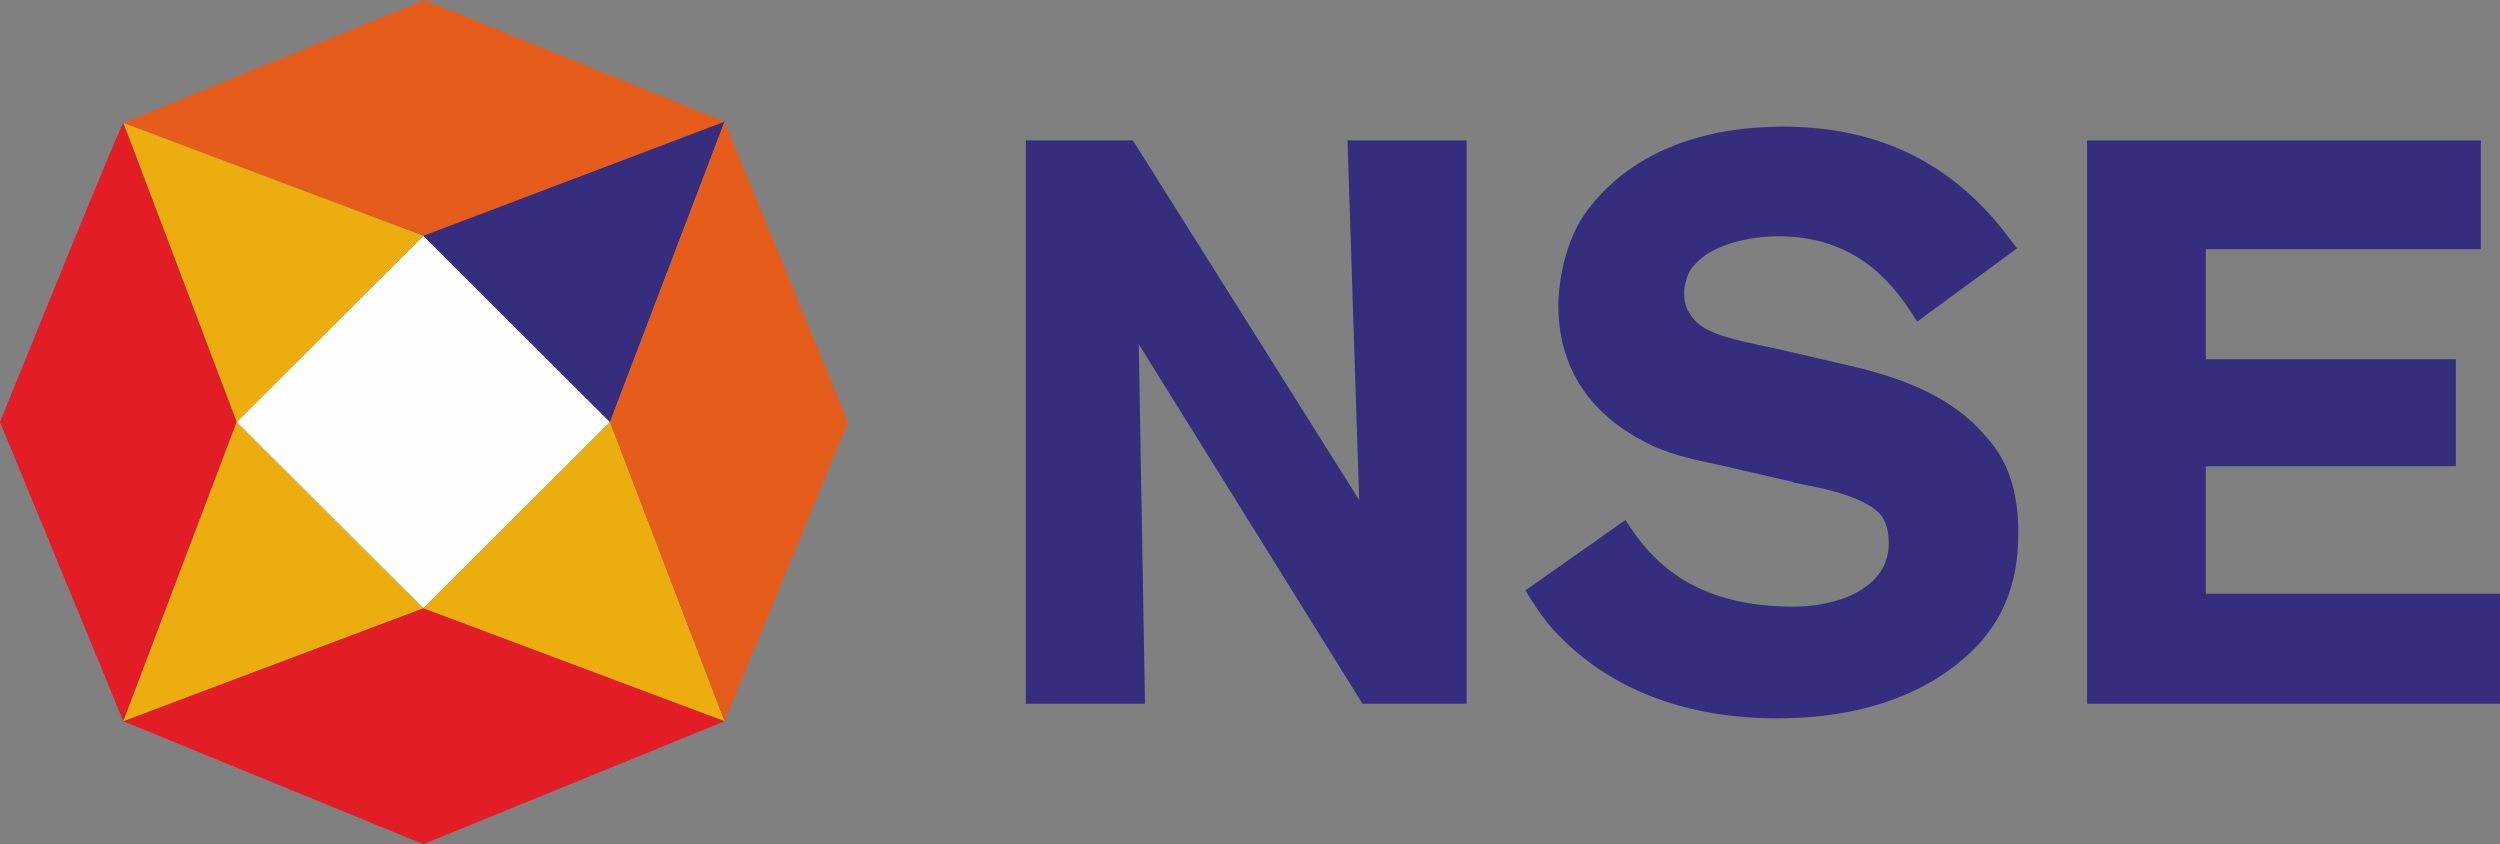
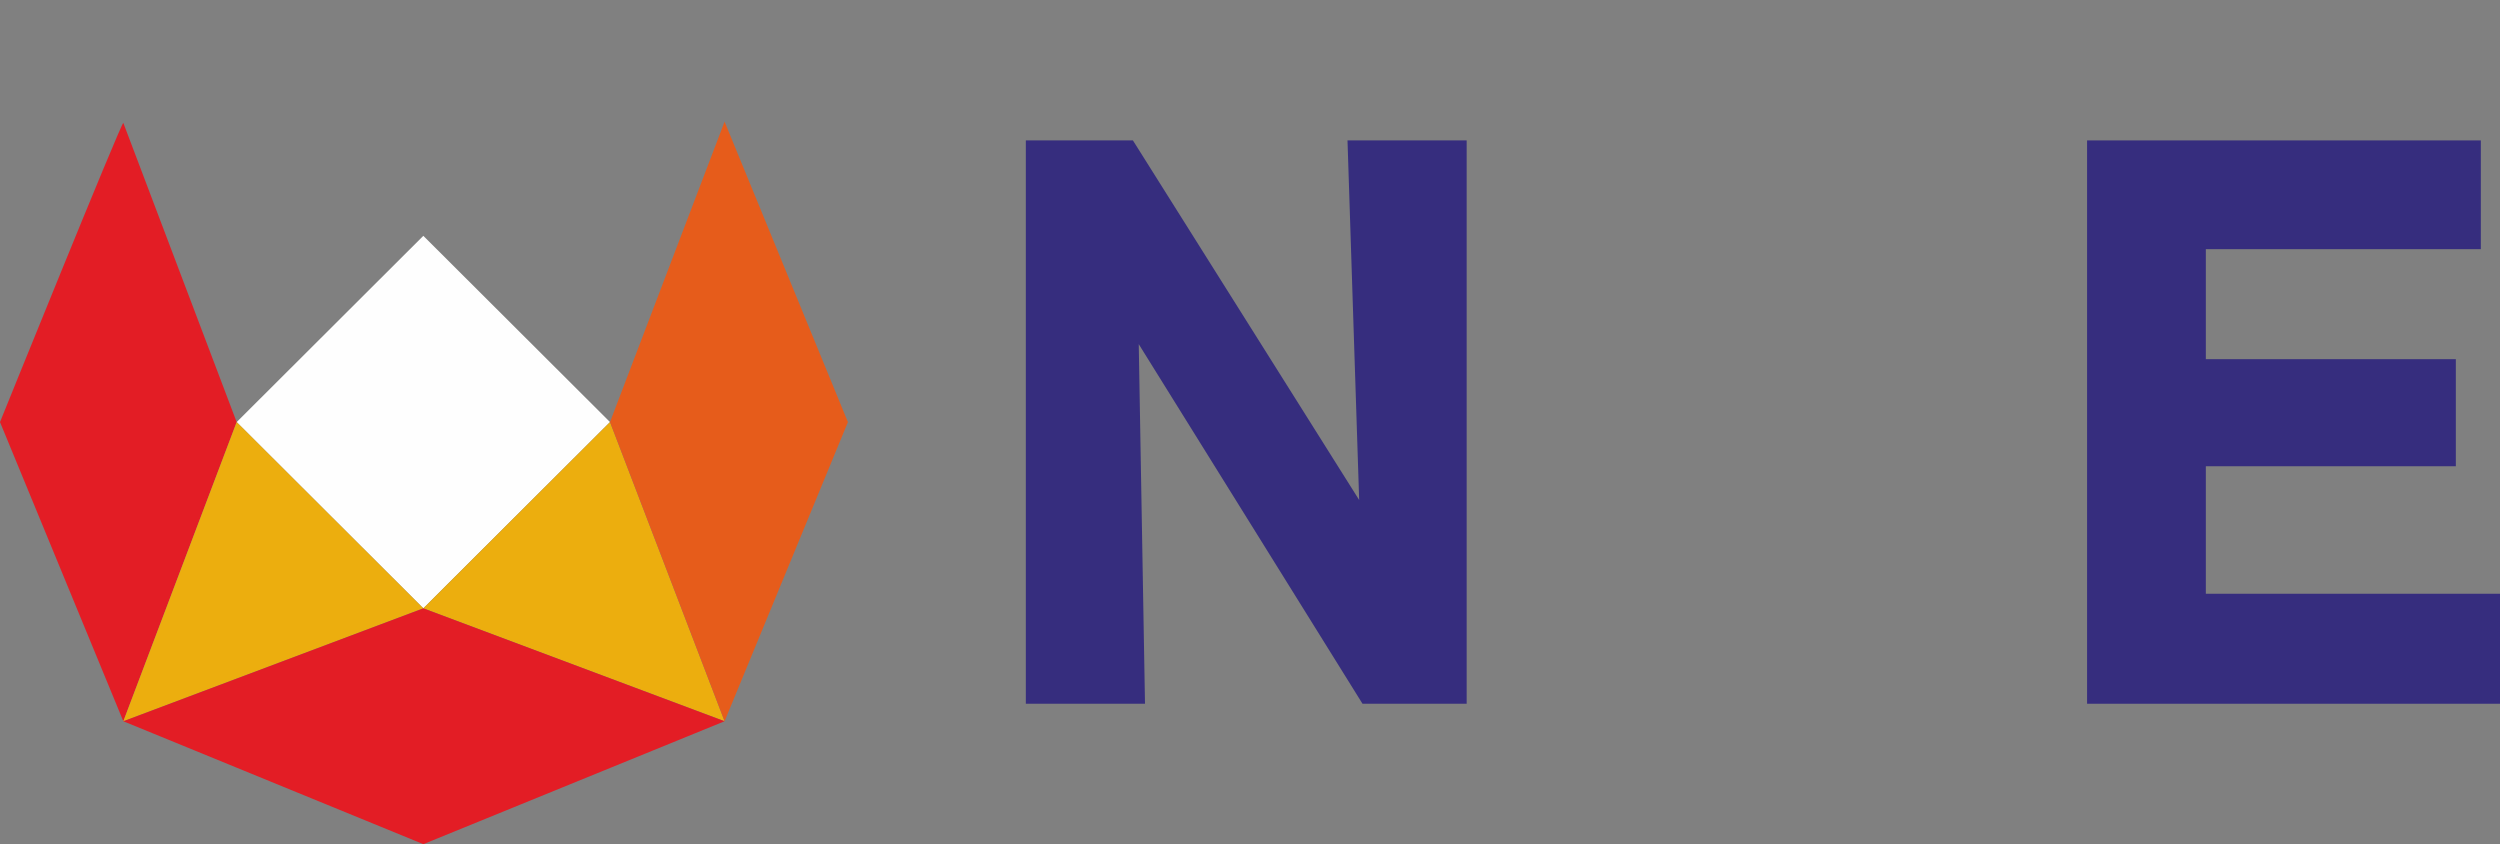
<svg xmlns="http://www.w3.org/2000/svg" version="1.1" id="layer" x="0px" y="0px" style="enable-background:new 0 0 652 652;" xml:space="preserve" viewBox="20.5 220.6 600 202.6">
  <rect x="20.5" y="220.6" width="600" height="202.6" fill="#808080" stroke="none" />
  <style type="text/css">
	.st0{fill:#362D7E;}
	.st1{fill:#FEFEFE;}
	.st2{fill:#E65C1B;}
	.st3{fill:#ECAE0E;}
	.st4{fill:#E31D25;}
</style>
  <g>
    <g>
      <g>
        <polygon class="st0" points="346.7,340.6 346.7,340.6 292.4,254.3 266.7,254.3 266.7,389.5 295.3,389.5 293.8,303.2 347.5,389.5      372.5,389.5 372.5,254.3 343.9,254.3    " />
      </g>
      <g>
-         <path class="st0" d="M460.7,307.5L460.7,307.5l-13.8-3.2c-12-2.5-18.3-3.9-20.8-8.4c-1.1-1.4-1.4-3.2-1.4-4.9s0.4-3.2,1.1-4.9     c4.6-8.1,18.3-8.8,21.2-8.8h0.4c20.5,0,28.9,14.1,32.1,18.7l1.1,1.8l24-17.6l-1.4-1.8c-13.4-18.3-31.4-27.4-54.7-27.4     c-31.7,0-44.4,15.8-48.7,22.5c-4.6,8.1-5.3,16.9-5.3,20.4c0,19.4,12.7,28.5,20.1,32.4c5.6,3.2,12.3,4.6,19,6l16.9,3.9     c0.7,0.4,1.8,0.4,2.8,0.7c6,1.1,15.2,3.2,18.7,7.4c1.8,2.5,1.8,5.6,1.8,6.7c0,10.9-12.3,13.7-13.8,14.1c-1.8,0.4-4.6,1.1-9.2,1.1     c-23.6,0-33.5-10.9-38.8-18.7l-1.4-2.1l-24,16.9l1.1,1.8c1.8,2.8,3.9,6,6.7,8.8c8.8,9.2,25,20.1,52.6,20.1     c22.9,0,36.7-7.4,44.5-14.1c9.2-7.7,13.4-17.6,13.4-30.3c0-13-4.2-19.4-8.1-23.6C487.5,314.2,473.4,310.3,460.7,307.5z" />
-       </g>
+         </g>
      <g>
        <polygon class="st0" points="549.9,363.1 549.9,363.1 549.9,332.5 609.9,332.5 609.9,306.8 549.9,306.8 549.9,280.4 615.9,280.4      615.9,254.3 521.4,254.3 521.4,389.5 620.5,389.5 620.5,363.1    " />
      </g>
      <g>
        <polygon class="st1" points="122.1,366.6 122.1,366.6 77.3,321.9 122.1,277.2 166.9,321.9    " />
      </g>
      <g>
-         <polygon class="st2" points="194.4,249.8 194.4,249.8 122.4,220.6 50.1,250.1 122.1,277.2    " />
-       </g>
+         </g>
      <g>
-         <polygon class="st0" points="166.9,321.9 166.9,321.9 194.4,249.8 122.1,277.2    " />
-       </g>
+         </g>
      <g>
        <polygon class="st3" points="122.1,366.6 122.1,366.6 194.4,393.7 166.9,321.9    " />
      </g>
      <g>
-         <polygon class="st3" points="122.1,277.2 122.1,277.2 50.1,250.1 77.3,321.9    " />
-       </g>
+         </g>
      <g>
        <path class="st4" d="M50.1,250.1L50.1,250.1c-0.4-0.4-29.6,71.8-29.6,71.8l29.6,71.8l27.2-71.8L50.1,250.1z" />
      </g>
      <g>
        <polygon class="st3" points="77.3,321.9 77.3,321.9 50.1,393.7 122.1,366.6    " />
      </g>
      <g>
        <polygon class="st4" points="50.1,393.7 50.1,393.7 122.1,423.2 194.4,393.7 122.1,366.6    " />
      </g>
      <g>
        <polygon class="st2" points="194.4,249.8 194.4,249.8 166.9,321.9 194.4,393.7 224,321.9    " />
      </g>
    </g>
  </g>
</svg>